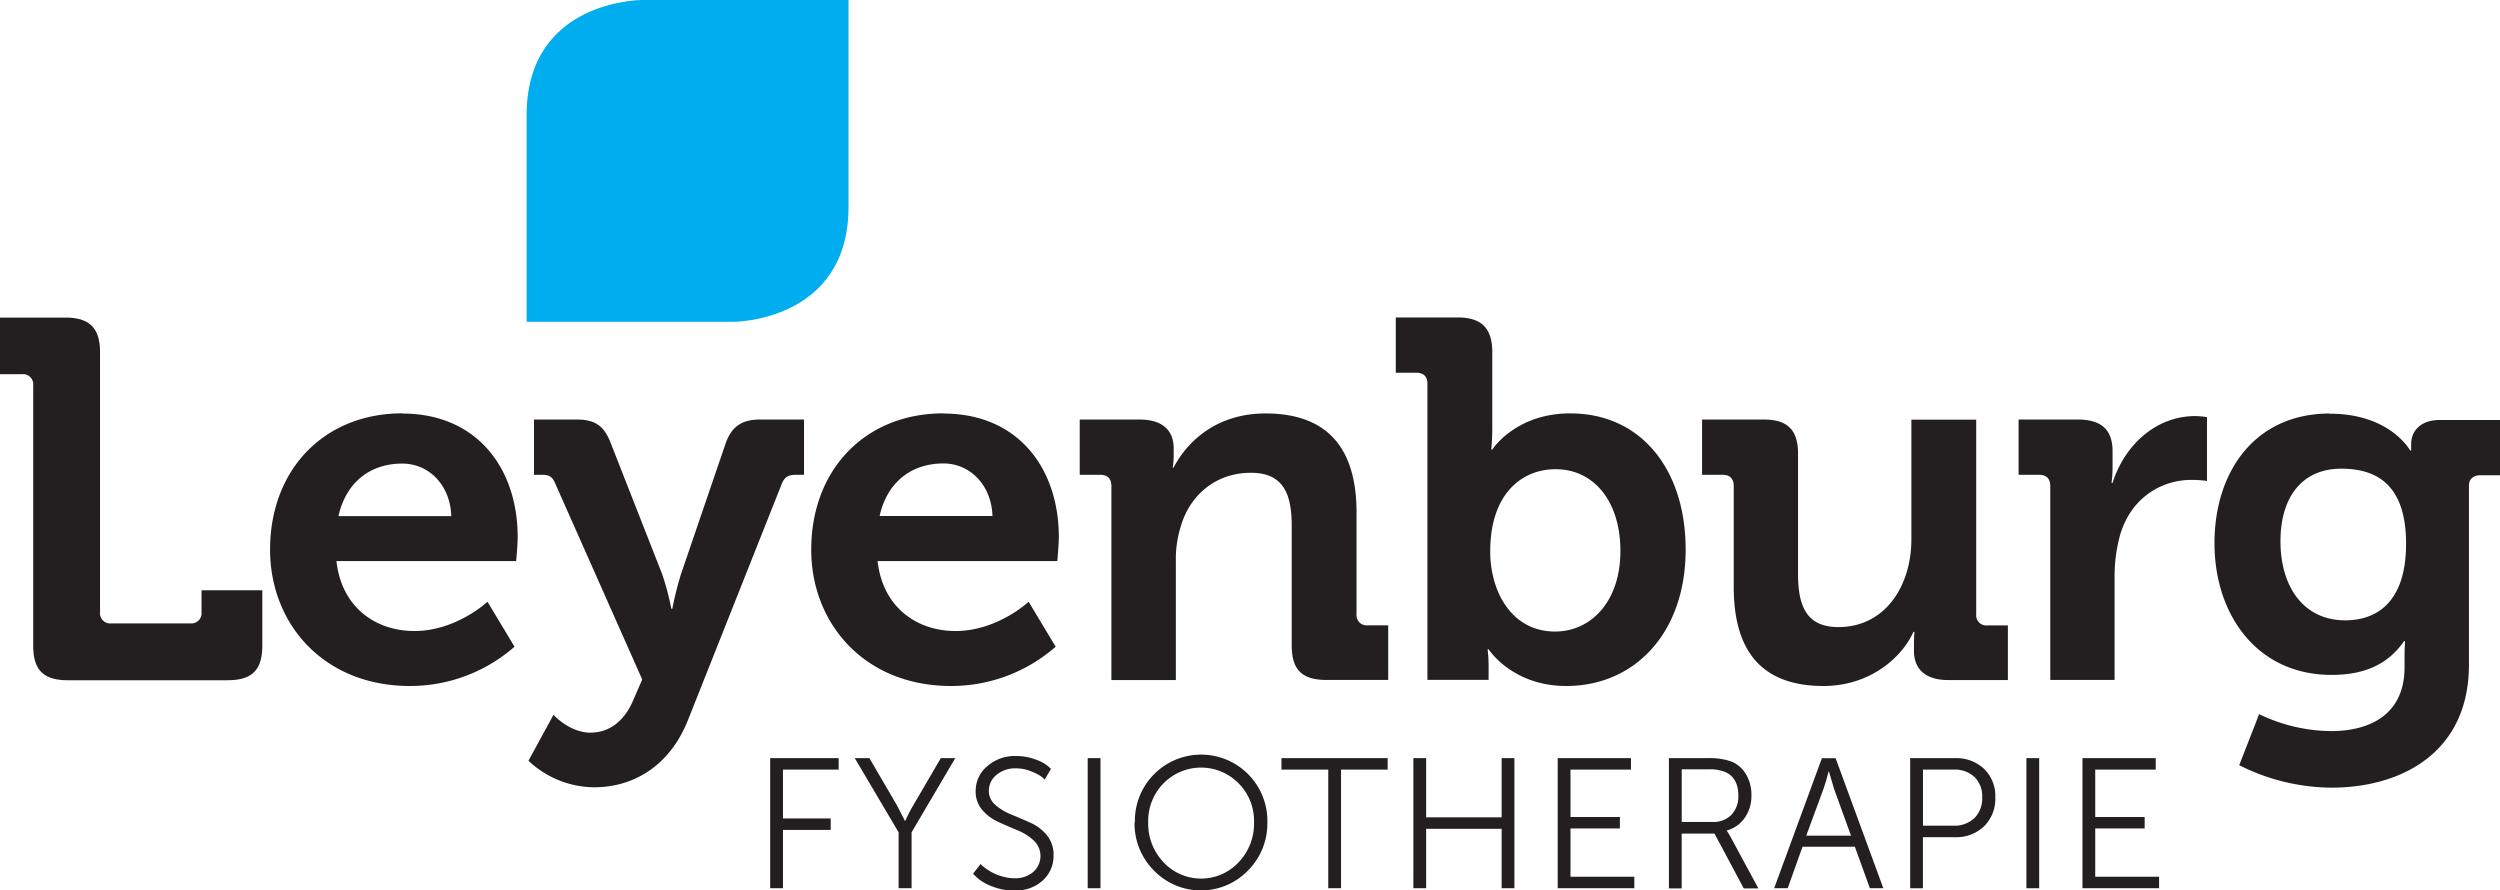
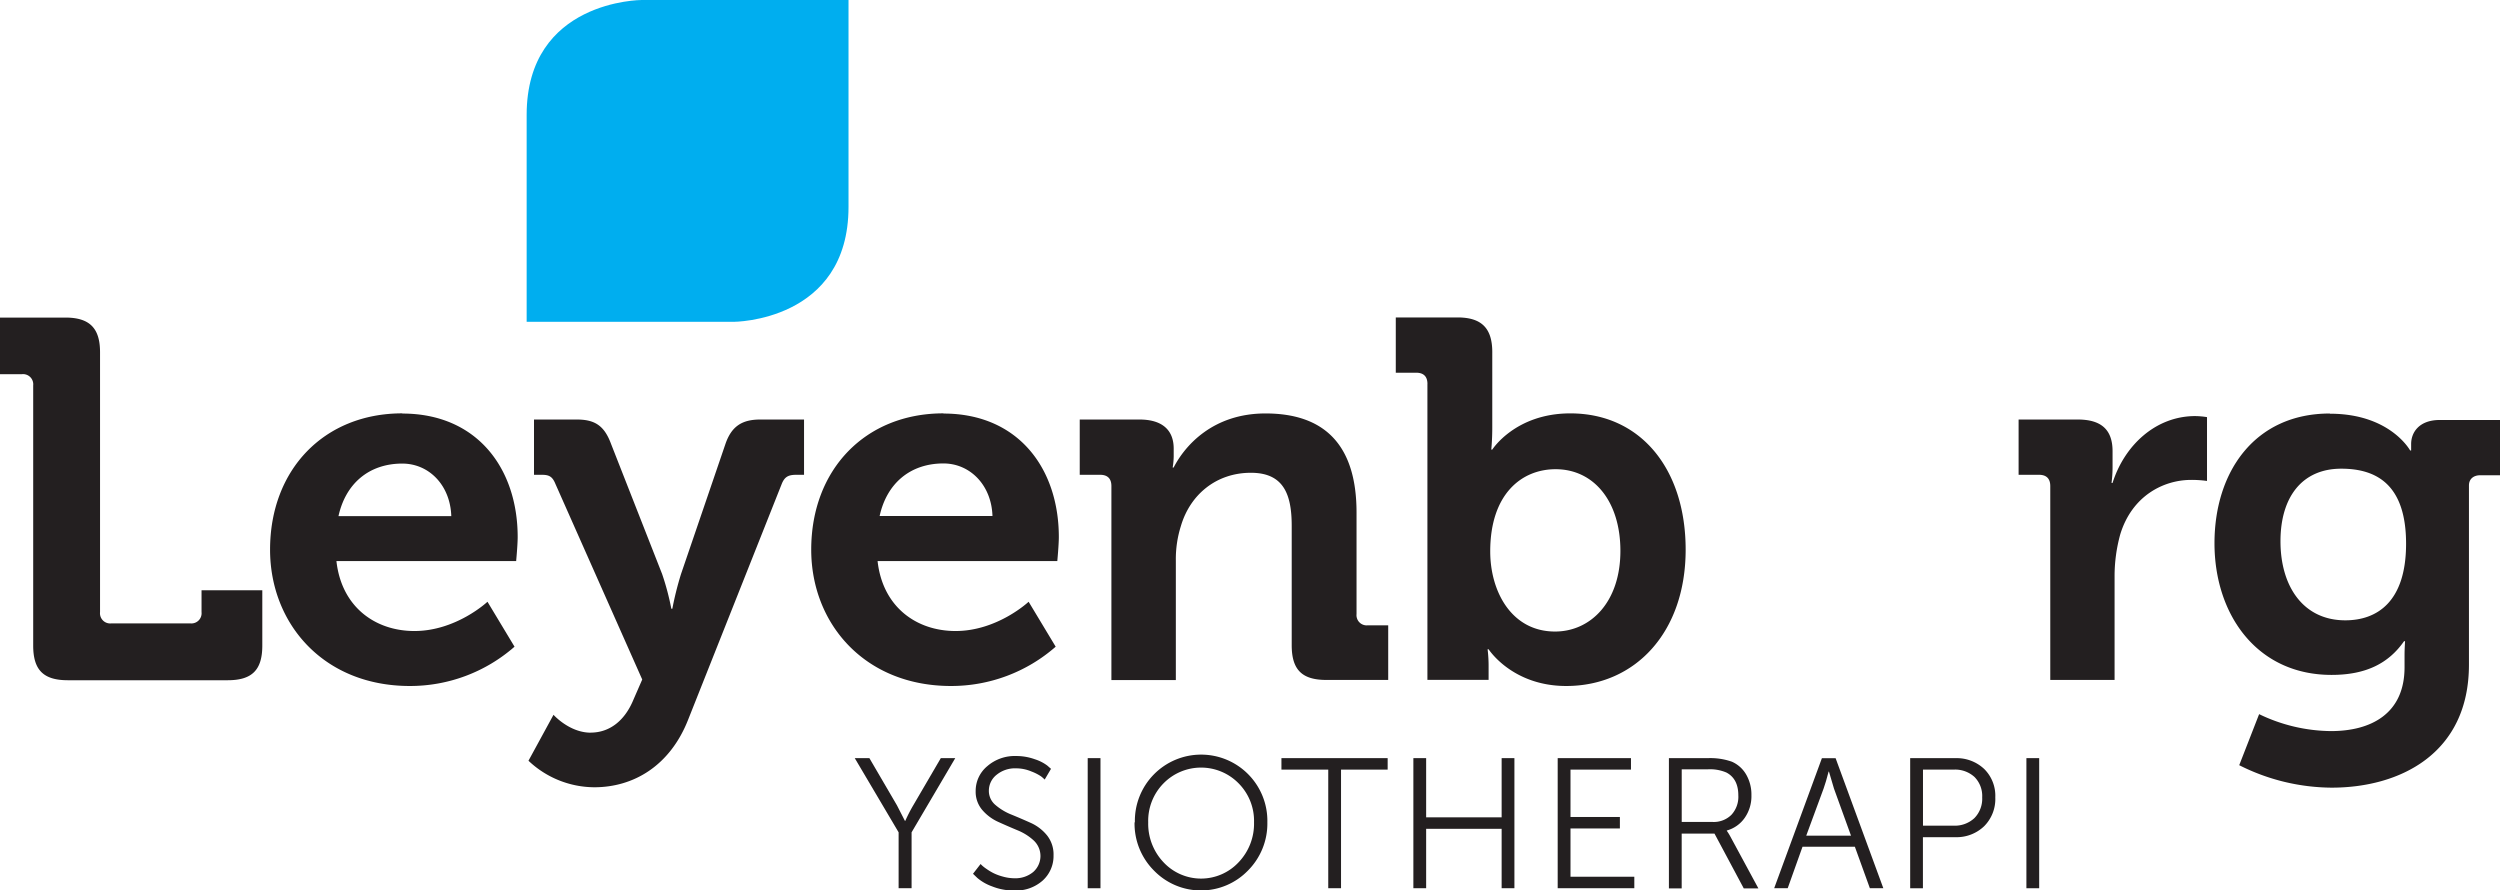
<svg xmlns="http://www.w3.org/2000/svg" id="Laag_1" data-name="Laag 1" viewBox="0 0 768.96 273.89">
  <defs>
    <style>.cls-1{fill:#231f20;}.cls-2{fill:#00aeef;}</style>
  </defs>
  <title>fysio-leyenburg</title>
-   <polygon class="cls-1" points="236.9 233.19 236.9 273.2 240.83 273.2 240.83 255.27 255.51 255.27 255.51 251.74 240.83 251.74 240.83 236.72 257.96 236.72 257.96 233.19 236.9 233.19" />
  <path class="cls-1" d="M310.41,390.65V373.46l-13.49-22.82h4.5l8.48,14.52,2.45,4.78h0.11a46.88,46.88,0,0,1,2.45-4.78l8.48-14.52h4.44l-13.43,22.82v17.19h-4Z" transform="translate(-34.01 -117.45)" />
  <path class="cls-1" d="M333.29,386.21l2.33-3,0.49,0.48a11.82,11.82,0,0,0,1.37,1.05,16.43,16.43,0,0,0,2.19,1.31,16,16,0,0,0,2.9,1.05,13.33,13.33,0,0,0,3.53.49,8.54,8.54,0,0,0,5.69-1.91A6.54,6.54,0,0,0,352,376a16.45,16.45,0,0,0-5-3.16q-2.93-1.22-5.89-2.56a14.19,14.19,0,0,1-5-3.73,8.62,8.62,0,0,1-2-5.8,9.84,9.84,0,0,1,3.53-7.6,12.88,12.88,0,0,1,8.94-3.16,16.8,16.8,0,0,1,5.75,1,12.89,12.89,0,0,1,3.81,1.94l1.14,1-1.94,3.3a11.5,11.5,0,0,0-1.14-1,14.76,14.76,0,0,0-3-1.51,12,12,0,0,0-4.61-.94,8.92,8.92,0,0,0-6.06,2,6.22,6.22,0,0,0-2.36,4.84,5.63,5.63,0,0,0,2,4.41,17.48,17.48,0,0,0,5,3q2.93,1.2,5.89,2.53a13.64,13.64,0,0,1,5,3.84,9.39,9.39,0,0,1,2,6.15,10.15,10.15,0,0,1-3.3,7.71,12.36,12.36,0,0,1-8.82,3.1,18,18,0,0,1-6.8-1.28,14.65,14.65,0,0,1-4.52-2.59Z" transform="translate(-34.01 -117.45)" />
  <rect class="cls-1" x="334.56" y="233.19" width="3.93" height="40.02" />
  <path class="cls-1" d="M387.18,370.39a17.24,17.24,0,0,0,4.72,12.29,15.8,15.8,0,0,0,23.08,0,17.18,17.18,0,0,0,4.75-12.29,16.38,16.38,0,0,0-4.75-12,16.17,16.17,0,0,0-23.08,0,16.44,16.44,0,0,0-4.72,12m-4.1,0a20.38,20.38,0,1,1,40.75,0,20.48,20.48,0,0,1-6,14.86,20.13,20.13,0,0,1-28.85,0,20.46,20.46,0,0,1-6-14.86" transform="translate(-34.01 -117.45)" />
  <polygon class="cls-1" points="394.15 233.19 394.15 236.72 408.55 236.72 408.55 273.2 412.48 273.2 412.48 236.72 426.82 236.72 426.82 233.19 394.15 233.19" />
  <polygon class="cls-1" points="461.88 233.19 461.88 251.4 438.66 251.4 438.66 233.19 434.73 233.19 434.73 273.2 438.66 273.2 438.66 254.93 461.88 254.93 461.88 273.2 465.81 273.2 465.81 233.19 461.88 233.19" />
  <polygon class="cls-1" points="479.12 233.19 479.12 273.2 502.69 273.2 502.69 269.67 483.06 269.67 483.06 254.82 498.25 254.82 498.25 251.29 483.06 251.29 483.06 236.72 501.66 236.72 501.66 233.19 479.12 233.19" />
  <path class="cls-1" d="M551.27,370.27h9.51a7.69,7.69,0,0,0,5.78-2.19,8.16,8.16,0,0,0,2.13-6q0-5.06-3.64-7a12.69,12.69,0,0,0-5.69-1h-8.08v16.1Zm-3.93,20.38v-40h11.84a20,20,0,0,1,7.51,1.08,9.49,9.49,0,0,1,4.44,4,12.32,12.32,0,0,1,1.59,6.35,11.61,11.61,0,0,1-2.08,6.95,9.92,9.92,0,0,1-5.49,3.87V373a15.67,15.67,0,0,1,1,1.59l8.71,16.11h-4.5l-9-16.85H551.27v16.85h-3.93Z" transform="translate(-34.01 -117.45)" />
  <path class="cls-1" d="M596.57,354.79h-0.11q-0.85,3.3-1.53,5.18l-5.35,14.52h13.77L598.11,360Zm12.58,35.86-4.61-12.75H588.43l-4.55,12.75h-4.16l14.68-40h4.21l14.68,40h-4.15Z" transform="translate(-34.01 -117.45)" />
  <path class="cls-1" d="M625.48,371.41h9.39a8.83,8.83,0,0,0,6.44-2.33,8.51,8.51,0,0,0,2.39-6.38,8.3,8.3,0,0,0-2.36-6.26,8.84,8.84,0,0,0-6.4-2.27h-9.45v17.24Zm-3.93,19.24v-40h13.83a12.34,12.34,0,0,1,8.91,3.3,11.56,11.56,0,0,1,3.44,8.76,11.83,11.83,0,0,1-3.44,8.88,12.23,12.23,0,0,1-8.91,3.36h-9.91v15.71h-3.93Z" transform="translate(-34.01 -117.45)" />
  <rect class="cls-1" x="623.29" y="233.19" width="3.93" height="40.02" />
-   <polygon class="cls-1" points="640.53 233.19 640.53 273.2 664.1 273.2 664.1 269.67 644.46 269.67 644.46 254.82 659.66 254.82 659.66 251.29 644.46 251.29 644.46 236.72 663.07 236.72 663.07 233.19 640.53 233.19" />
  <path class="cls-1" d="M44.22,236a3.14,3.14,0,0,0-3.46-3.46H34V215.13h20.1c7.54,0,10.68,3.3,10.68,10.68v79.93a3.14,3.14,0,0,0,3.46,3.46H92.58A3.14,3.14,0,0,0,96,305.73V299h18.69v17c0,7.53-3.14,10.68-10.68,10.68H54.9c-7.54,0-10.68-3.14-10.68-10.68V236Z" transform="translate(-34.01 -117.45)" />
  <path class="cls-1" d="M172.82,276.21c-0.31-9.58-6.91-16.17-15.07-16.17-10.21,0-17.43,6.12-19.63,16.17h34.7Zm-15.07-31.56c22.93,0,35.49,16.8,35.49,38,0,2.36-.47,7.38-0.47,7.38H137.49c1.57,14.13,11.94,21.51,24,21.51,12.88,0,22.46-9,22.46-9l8.32,13.82a48.71,48.71,0,0,1-32.19,12.09c-26.54,0-43-19.16-43-41.93,0-24.65,16.64-41.93,40.67-41.93" transform="translate(-34.01 -117.45)" />
  <path class="cls-1" d="M215.69,342.79c5.5,0,10.36-3.3,13.19-10.21l2.67-6.12-26.69-60.14c-0.95-2.35-2-2.83-4.24-2.83h-2.36v-17h13.19c5.65,0,8.48,2,10.52,7.53l15.7,40a78.59,78.59,0,0,1,2.83,10.67h0.31a97.29,97.29,0,0,1,2.67-10.67l13.66-40c1.88-5.5,5.18-7.53,10.68-7.53h13.5v17H279c-2.36,0-3.61.48-4.55,2.83l-28.74,72.39c-5.65,14.45-17,20.89-28.89,20.89a29.65,29.65,0,0,1-20.26-8.16l7.7-14.13s4.87,5.5,11.46,5.5" transform="translate(-34.01 -117.45)" />
  <path class="cls-1" d="M339.28,276.21C339,266.64,332.36,260,324.2,260c-10.21,0-17.43,6.12-19.63,16.17h34.7ZM324.2,244.65c22.93,0,35.49,16.8,35.49,38,0,2.36-.47,7.38-0.47,7.38H303.94c1.57,14.13,11.94,21.51,24,21.51,12.88,0,22.46-9,22.46-9l8.32,13.82a48.71,48.71,0,0,1-32.19,12.09c-26.54,0-43-19.16-43-41.93,0-24.65,16.64-41.93,40.67-41.93" transform="translate(-34.01 -117.45)" />
  <path class="cls-1" d="M375.86,266.95c0-2.36-1.26-3.46-3.46-3.46h-6.28v-17H384.5c7.06,0,10.52,3.3,10.52,8.95v2.36a22,22,0,0,1-.32,3.46H395c3.46-6.75,12.09-16.64,28.26-16.64,17.74,0,28,9.26,28,30.46v31.25a3.14,3.14,0,0,0,3.46,3.46H461v16.8H442c-7.54,0-10.68-3.14-10.68-10.68V279.2c0-9.74-2.51-16.33-12.56-16.33-10.68,0-18.68,6.75-21.51,16.33a33.8,33.8,0,0,0-1.57,10.68v36.74H375.86V266.95Z" transform="translate(-34.01 -117.45)" />
  <path class="cls-1" d="M512.32,311.7c10.84,0,20.1-8.95,20.1-24.81,0-15.23-8.16-25.12-19.94-25.12-10.36,0-20.1,7.54-20.1,25.28,0,12.4,6.59,24.65,19.94,24.65m-39.25-76.15c0-2.36-1.26-3.46-3.46-3.46h-6.28v-17h19c7.38,0,10.68,3.3,10.68,10.68V249c0,3.93-.31,6.75-0.31,6.75H493s7.06-11.15,24-11.15c21.67,0,35.49,17.11,35.49,41.93,0,25.44-15.54,41.92-36.74,41.92-16.64,0-23.87-11.3-23.87-11.3h-0.31a42,42,0,0,1,.31,5.34v4.08H473.06V235.54Z" transform="translate(-34.01 -117.45)" />
-   <path class="cls-1" d="M567.28,266.95c0-2.36-1.26-3.46-3.46-3.46h-6.28v-17h19c7.38,0,10.52,3.3,10.52,10.52V294c0,9.73,2.51,16.33,12.4,16.33,14.45,0,22.46-12.72,22.46-27V246.54h19.94v59.82a3.14,3.14,0,0,0,3.46,3.46h6.28v16.8H633.23c-6.91,0-10.52-3.3-10.52-9v-2.2c0-1.89.15-3.61,0.15-3.61h-0.31c-3.77,8.33-13.82,16.64-27.63,16.64-17.12,0-27.64-8.63-27.64-30.46V266.95Z" transform="translate(-34.01 -117.45)" />
  <path class="cls-1" d="M664.64,266.95c0-2.36-1.26-3.46-3.46-3.46H654.9v-17h18.22c7.06,0,10.68,3,10.68,9.73V261a36.27,36.27,0,0,1-.32,5h0.32c3.61-11.47,13.19-20.57,25.44-20.57a25.32,25.32,0,0,1,3.61.32v19.63a35.09,35.09,0,0,0-4.87-.32c-8.48,0-18.21,4.87-21.83,16.8a48.47,48.47,0,0,0-1.73,13v31.72H664.64V266.95Z" transform="translate(-34.01 -117.45)" />
  <path class="cls-1" d="M774.08,284.69c0-18.22-9.11-23.08-19.94-23.08-12.09,0-18.69,8.79-18.69,22.3,0,14,7.07,24.34,19.94,24.34,9.58,0,18.69-5.5,18.69-23.55m-23.4-40c18.53,0,24.65,11.31,24.65,11.31h0.31v-2c0-3.61,2.51-7.38,8.8-7.38H803v17h-6.12c-2,0-3.46,1.1-3.46,3.14v55.11c0,27.48-21.35,37.84-42.24,37.84a63.79,63.79,0,0,1-28.42-6.91l6.12-15.7A51.7,51.7,0,0,0,751,342.32c12.09,0,22.61-5.18,22.61-19.63v-3.77c0-1.88.16-4.24,0.16-4.24h-0.32c-4.71,6.75-11.62,10.36-22.3,10.36-22.93,0-36-18.53-36-40.51s12.4-39.89,35.49-39.89" transform="translate(-34.01 -117.45)" />
  <path class="cls-2" d="M231.38,117.45S196,117.45,196,152.8v63.64h63.64s35.36,0,35.36-35.36V117.45H231.38Z" transform="translate(-34.01 -117.45)" />
</svg>